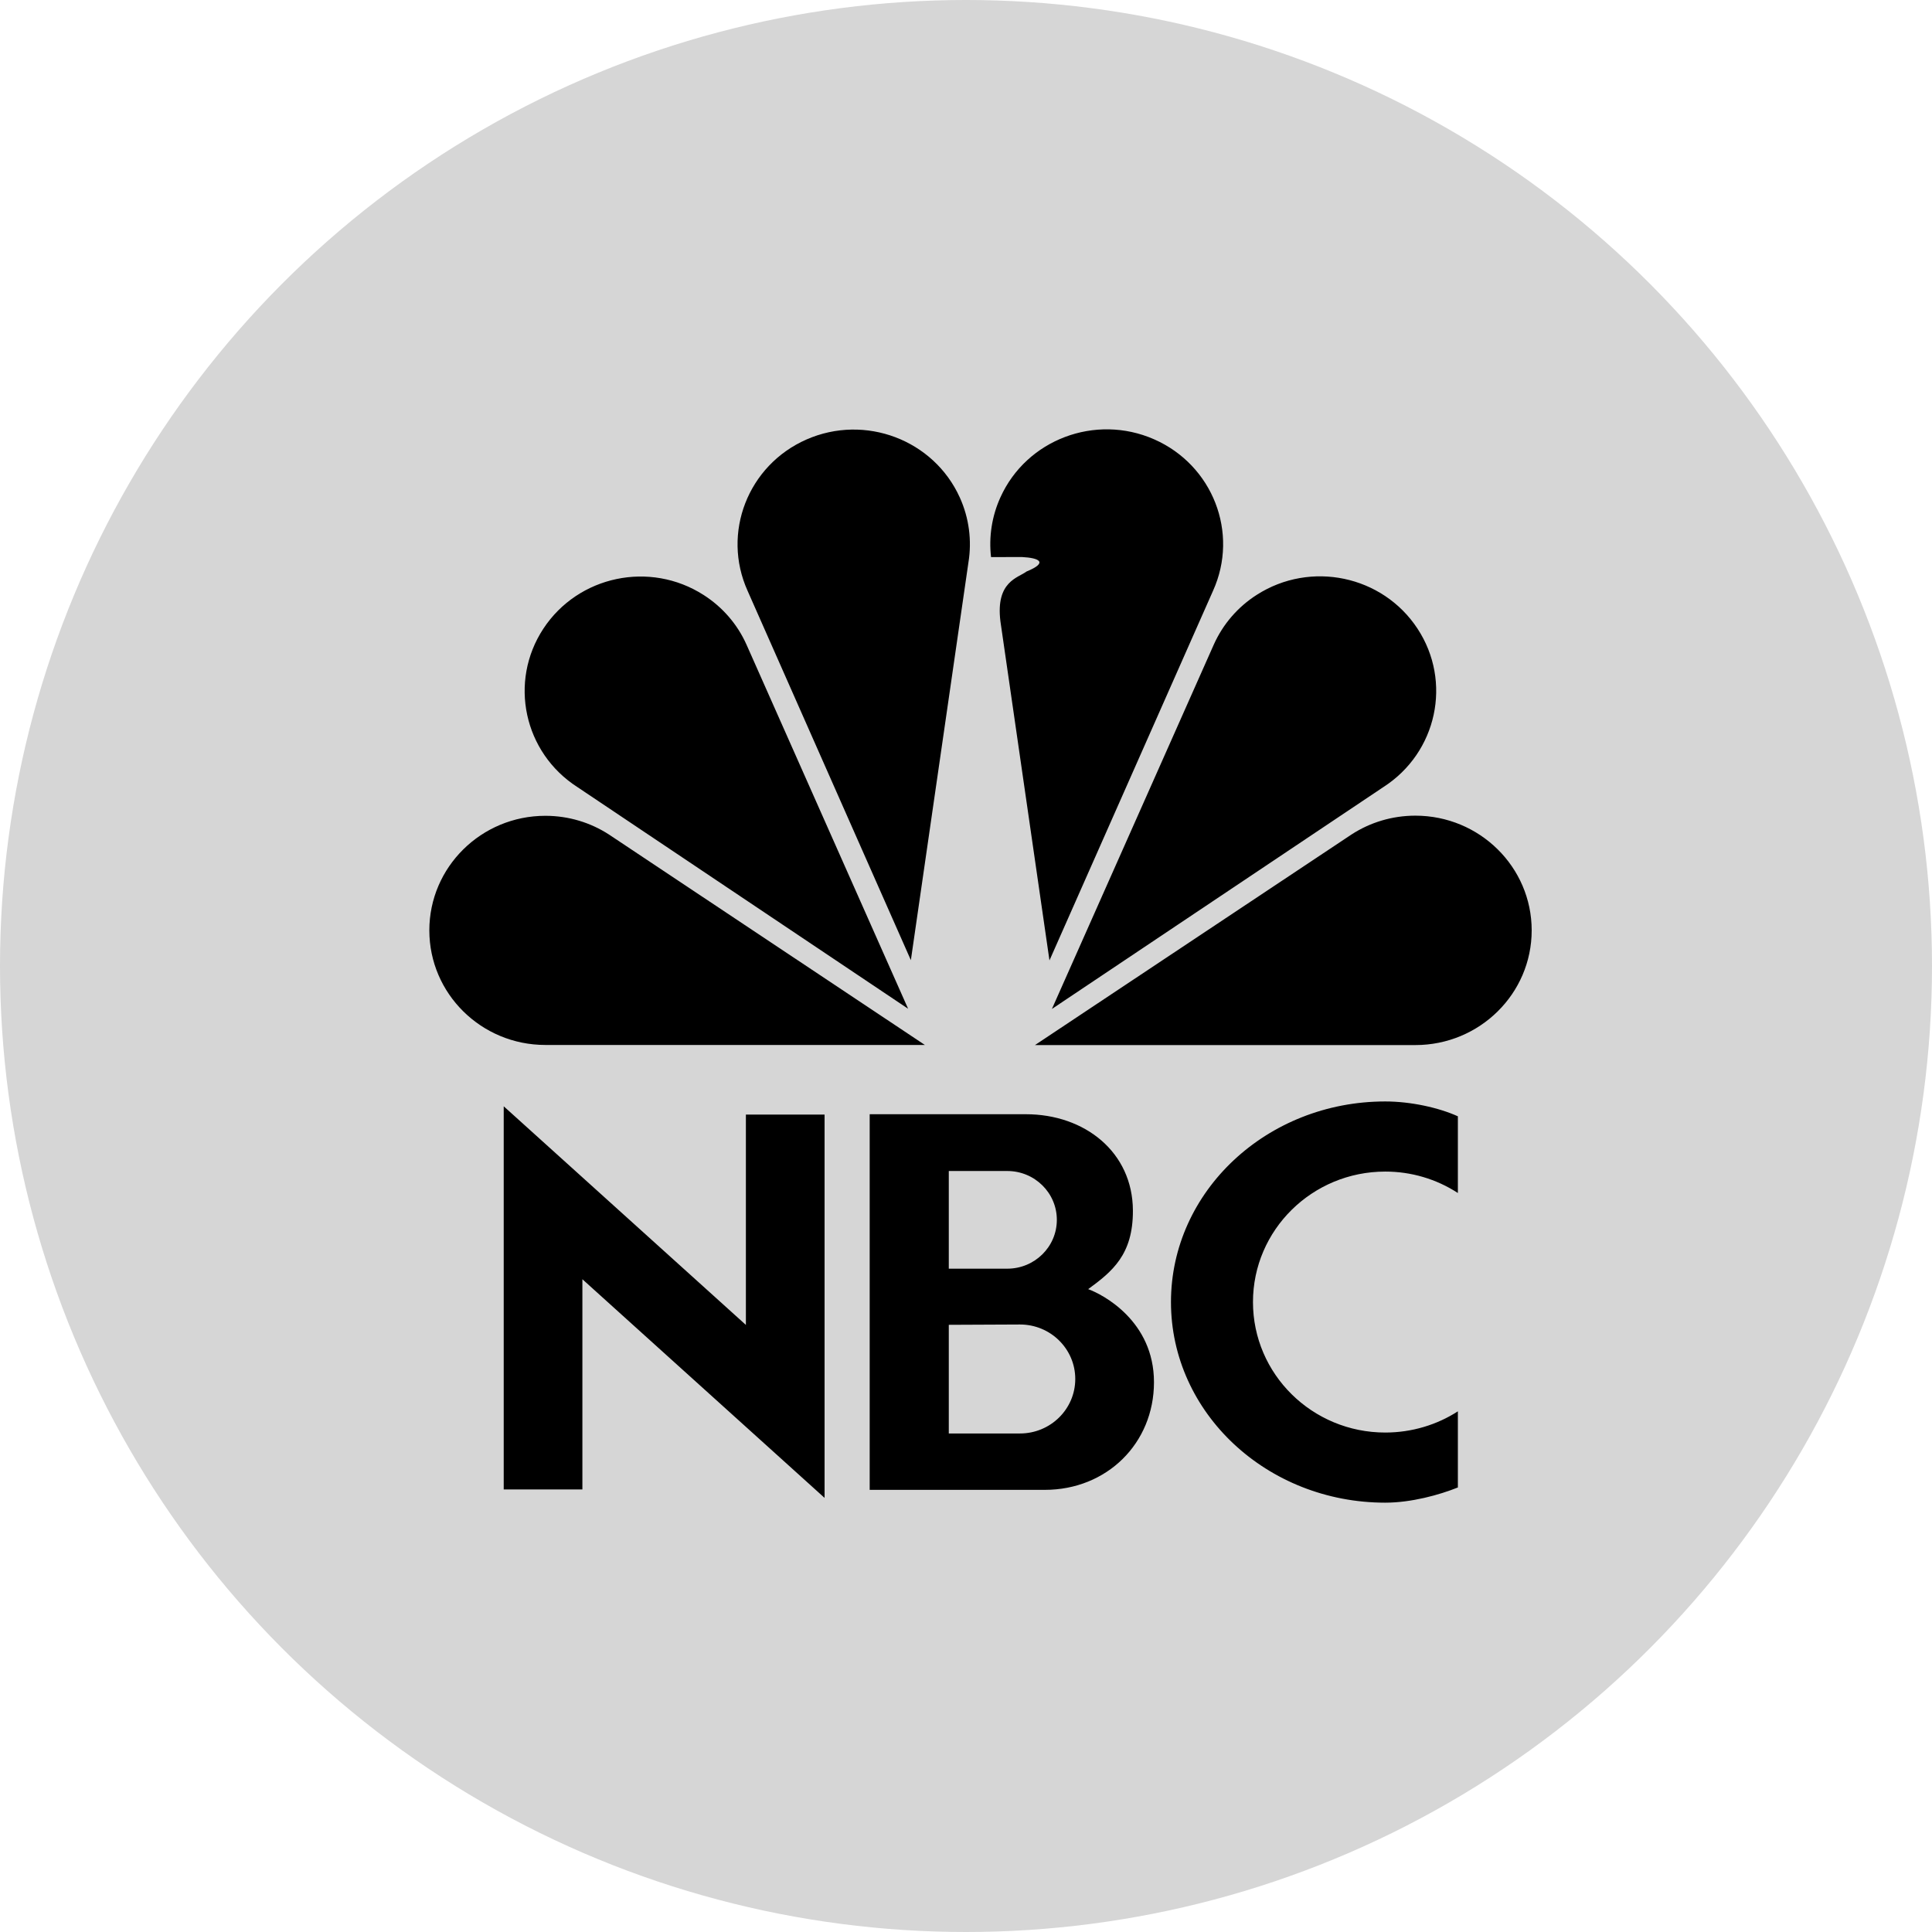
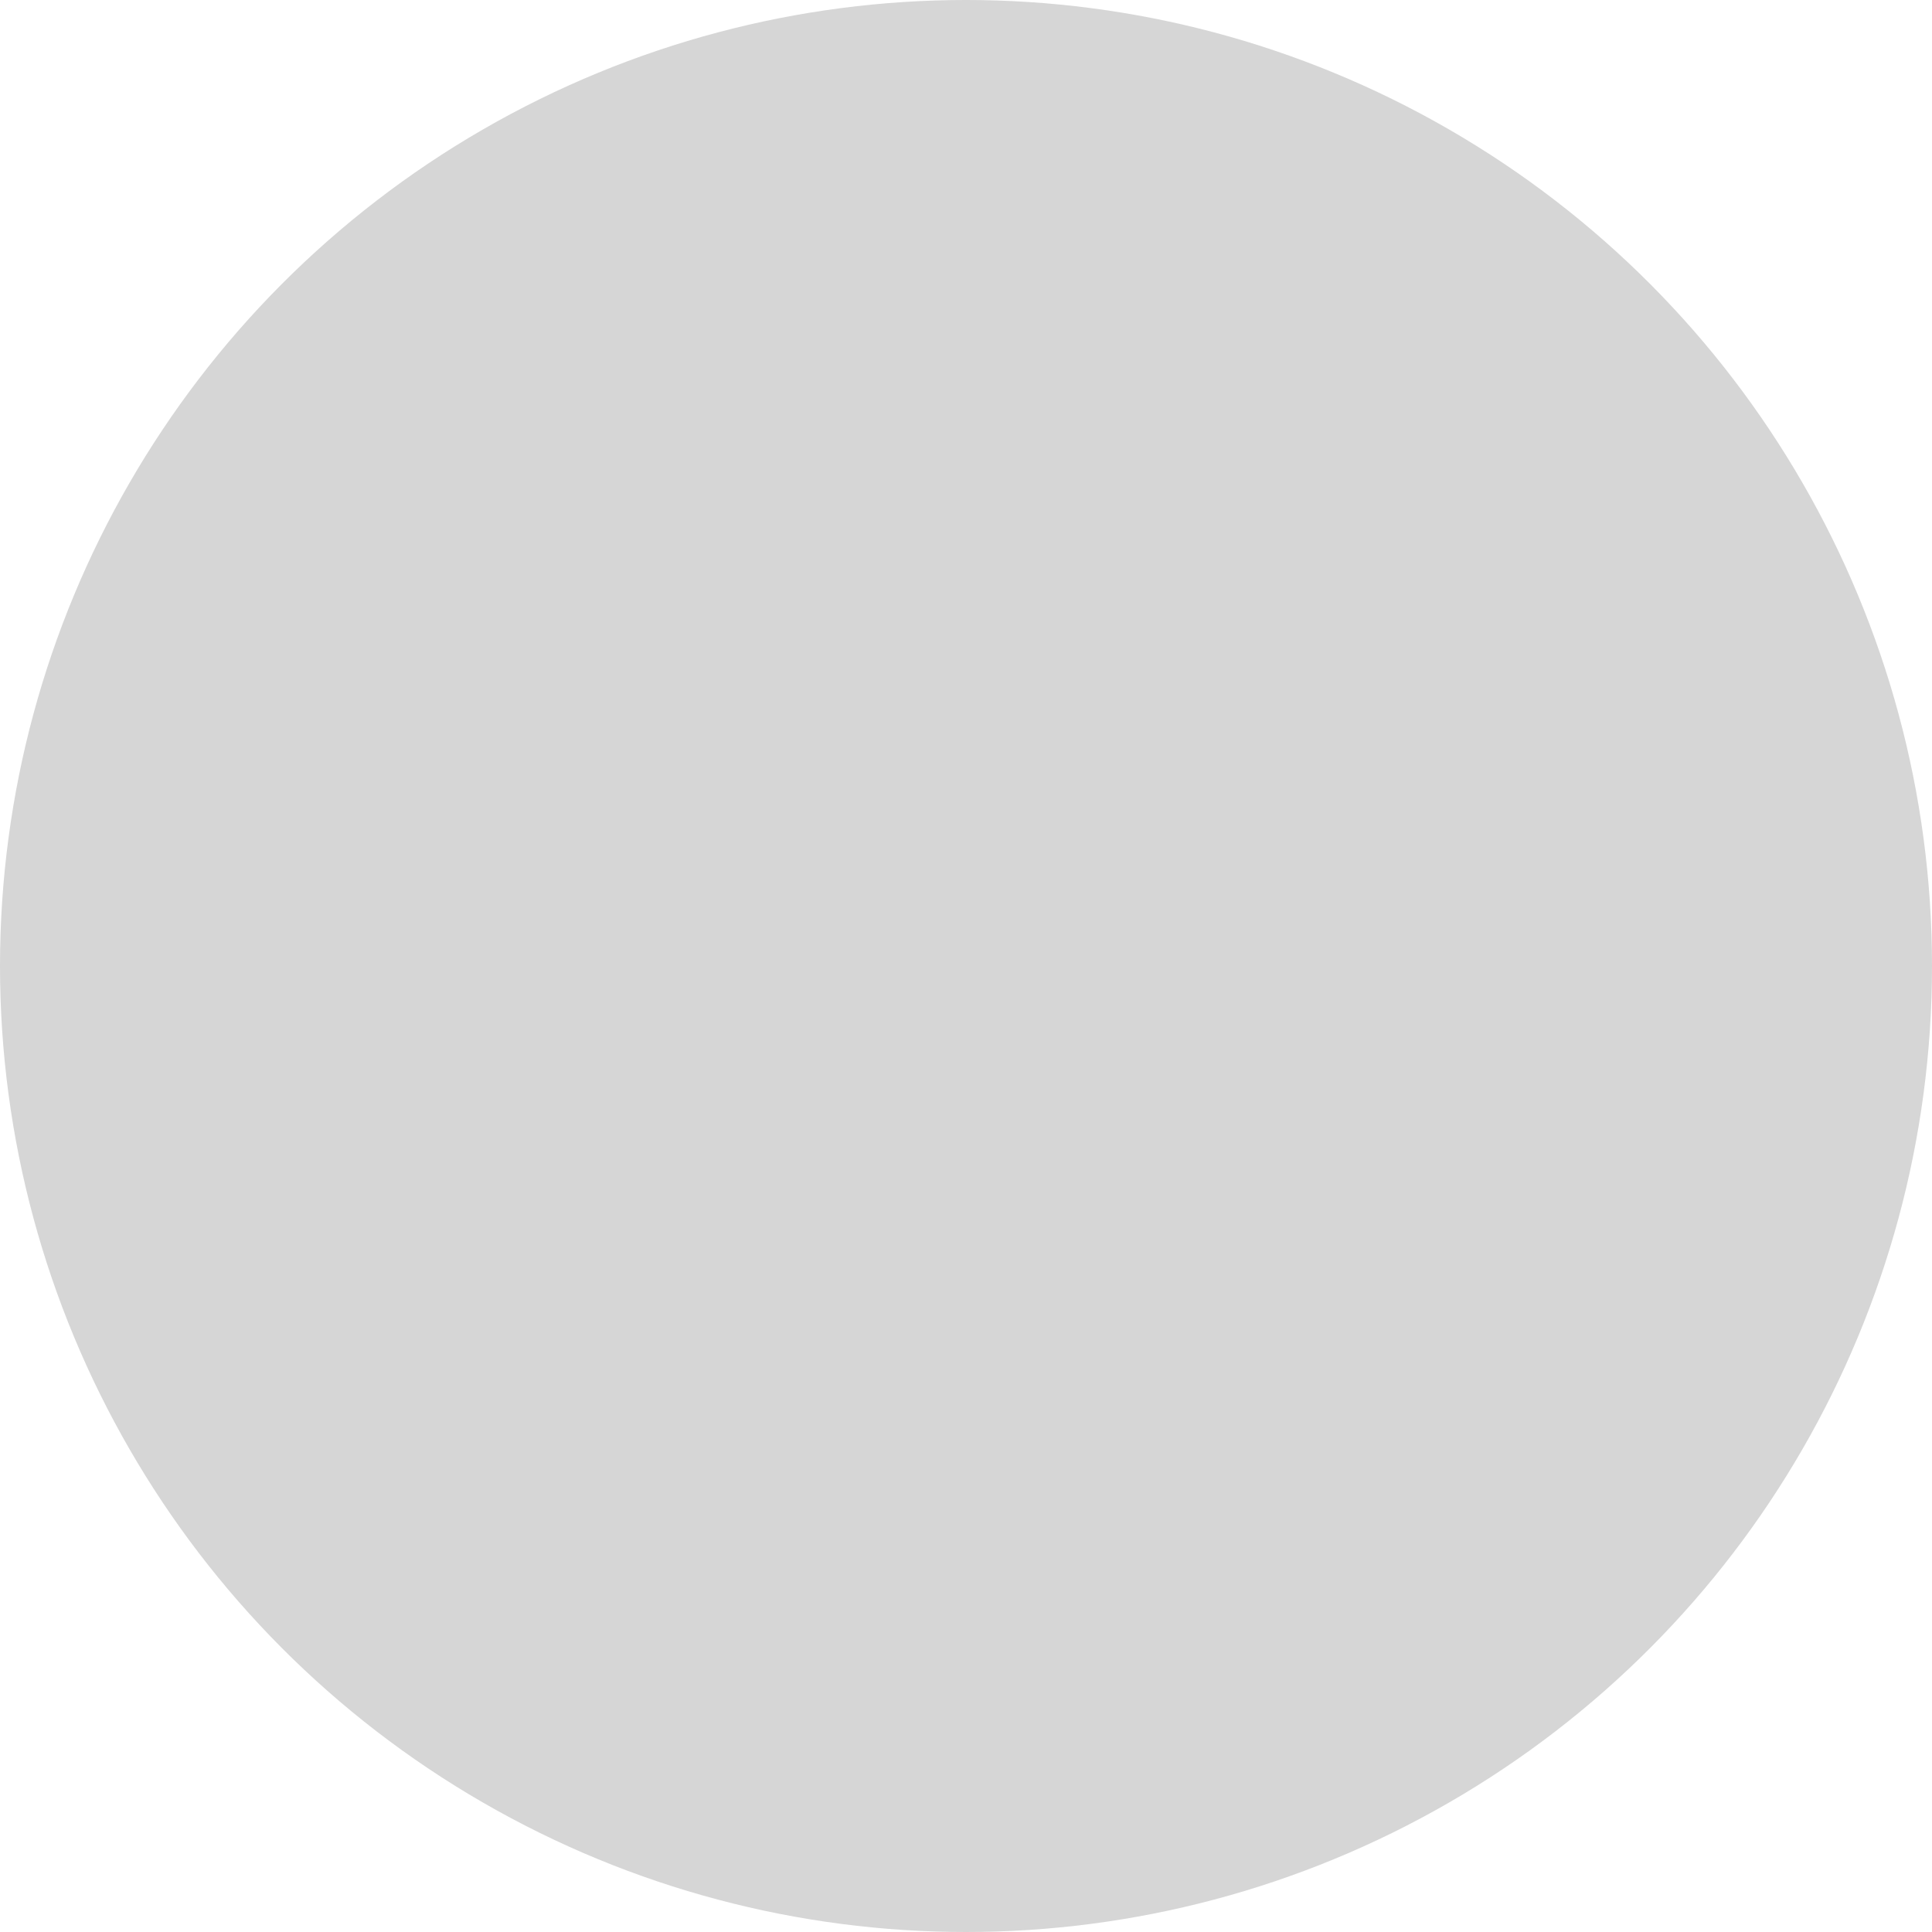
<svg xmlns="http://www.w3.org/2000/svg" fill="none" viewBox="0 0 54 54" height="54" width="54">
  <circle fill="#D6D6D6" r="27" cy="27" cx="27" />
-   <path fill="black" d="M15.243 29.207C13.452 29.207 12 27.773 12 26.004C12 24.236 13.452 22.802 15.243 22.802C15.897 22.802 16.506 22.993 17.016 23.322L25.851 29.207H15.243ZM16.14 22C14.639 21.037 14.213 19.055 15.187 17.572C16.162 16.09 18.168 15.668 19.668 16.631C20.196 16.969 20.613 17.451 20.866 18.02L25.382 28.195L16.14 22ZM39.56 29.21C41.355 29.21 42.811 27.775 42.811 26.004C42.811 24.234 41.355 22.798 39.56 22.798C38.904 22.798 38.294 22.99 37.783 23.319L28.928 29.21L39.56 29.21ZM38.664 22C40.167 21.036 40.595 19.052 39.618 17.568C38.642 16.084 36.631 15.662 35.127 16.626C34.598 16.963 34.181 17.447 33.926 18.016L29.401 28.201L38.664 22ZM28.69 15.975C28.459 16.152 27.824 16.248 27.962 17.366L29.333 26.844L33.905 16.512C34.636 14.894 33.897 12.998 32.256 12.278C30.615 11.558 28.691 12.285 27.961 13.903C27.724 14.426 27.634 15.002 27.7 15.571L28.561 15.569C29.05 15.593 29.307 15.721 28.69 15.975ZM20.896 16.515C20.167 14.898 20.904 13.004 22.541 12.284C24.179 11.565 26.099 12.292 26.828 13.908C27.085 14.476 27.168 15.106 27.068 15.72L25.459 26.837L20.896 16.515ZM40.748 41.575C40.223 41.786 39.442 42 38.718 42C35.411 42 32.729 39.49 32.729 36.393C32.729 33.297 35.411 30.786 38.718 30.786C39.43 30.786 40.211 30.958 40.748 31.201V33.345C40.145 32.953 39.44 32.745 38.718 32.746C36.677 32.746 35.021 34.379 35.021 36.393C35.021 38.407 36.677 40.04 38.718 40.04C39.464 40.04 40.167 39.822 40.748 39.447V41.575ZM20.848 31.153H23.047V41.866L16.278 35.755V41.631H14.079V30.921L20.848 37.032V31.153ZM30.415 36.032C31.086 35.54 31.671 35.071 31.665 33.833C31.658 32.205 30.325 31.143 28.672 31.143H24.308V41.642H29.202C30.936 41.642 32.254 40.342 32.254 38.633C32.254 36.926 30.826 36.18 30.415 36.032ZM26.519 32.73L28.153 32.73C28.919 32.73 29.539 33.341 29.539 34.095C29.539 34.849 28.919 35.46 28.153 35.46H26.519V32.73ZM28.509 40.066H26.519V37.029L28.509 37.02C29.362 37.02 30.054 37.702 30.054 38.543C30.054 39.384 29.362 40.066 28.509 40.066Z" clip-rule="evenodd" fill-rule="evenodd" />
</svg>